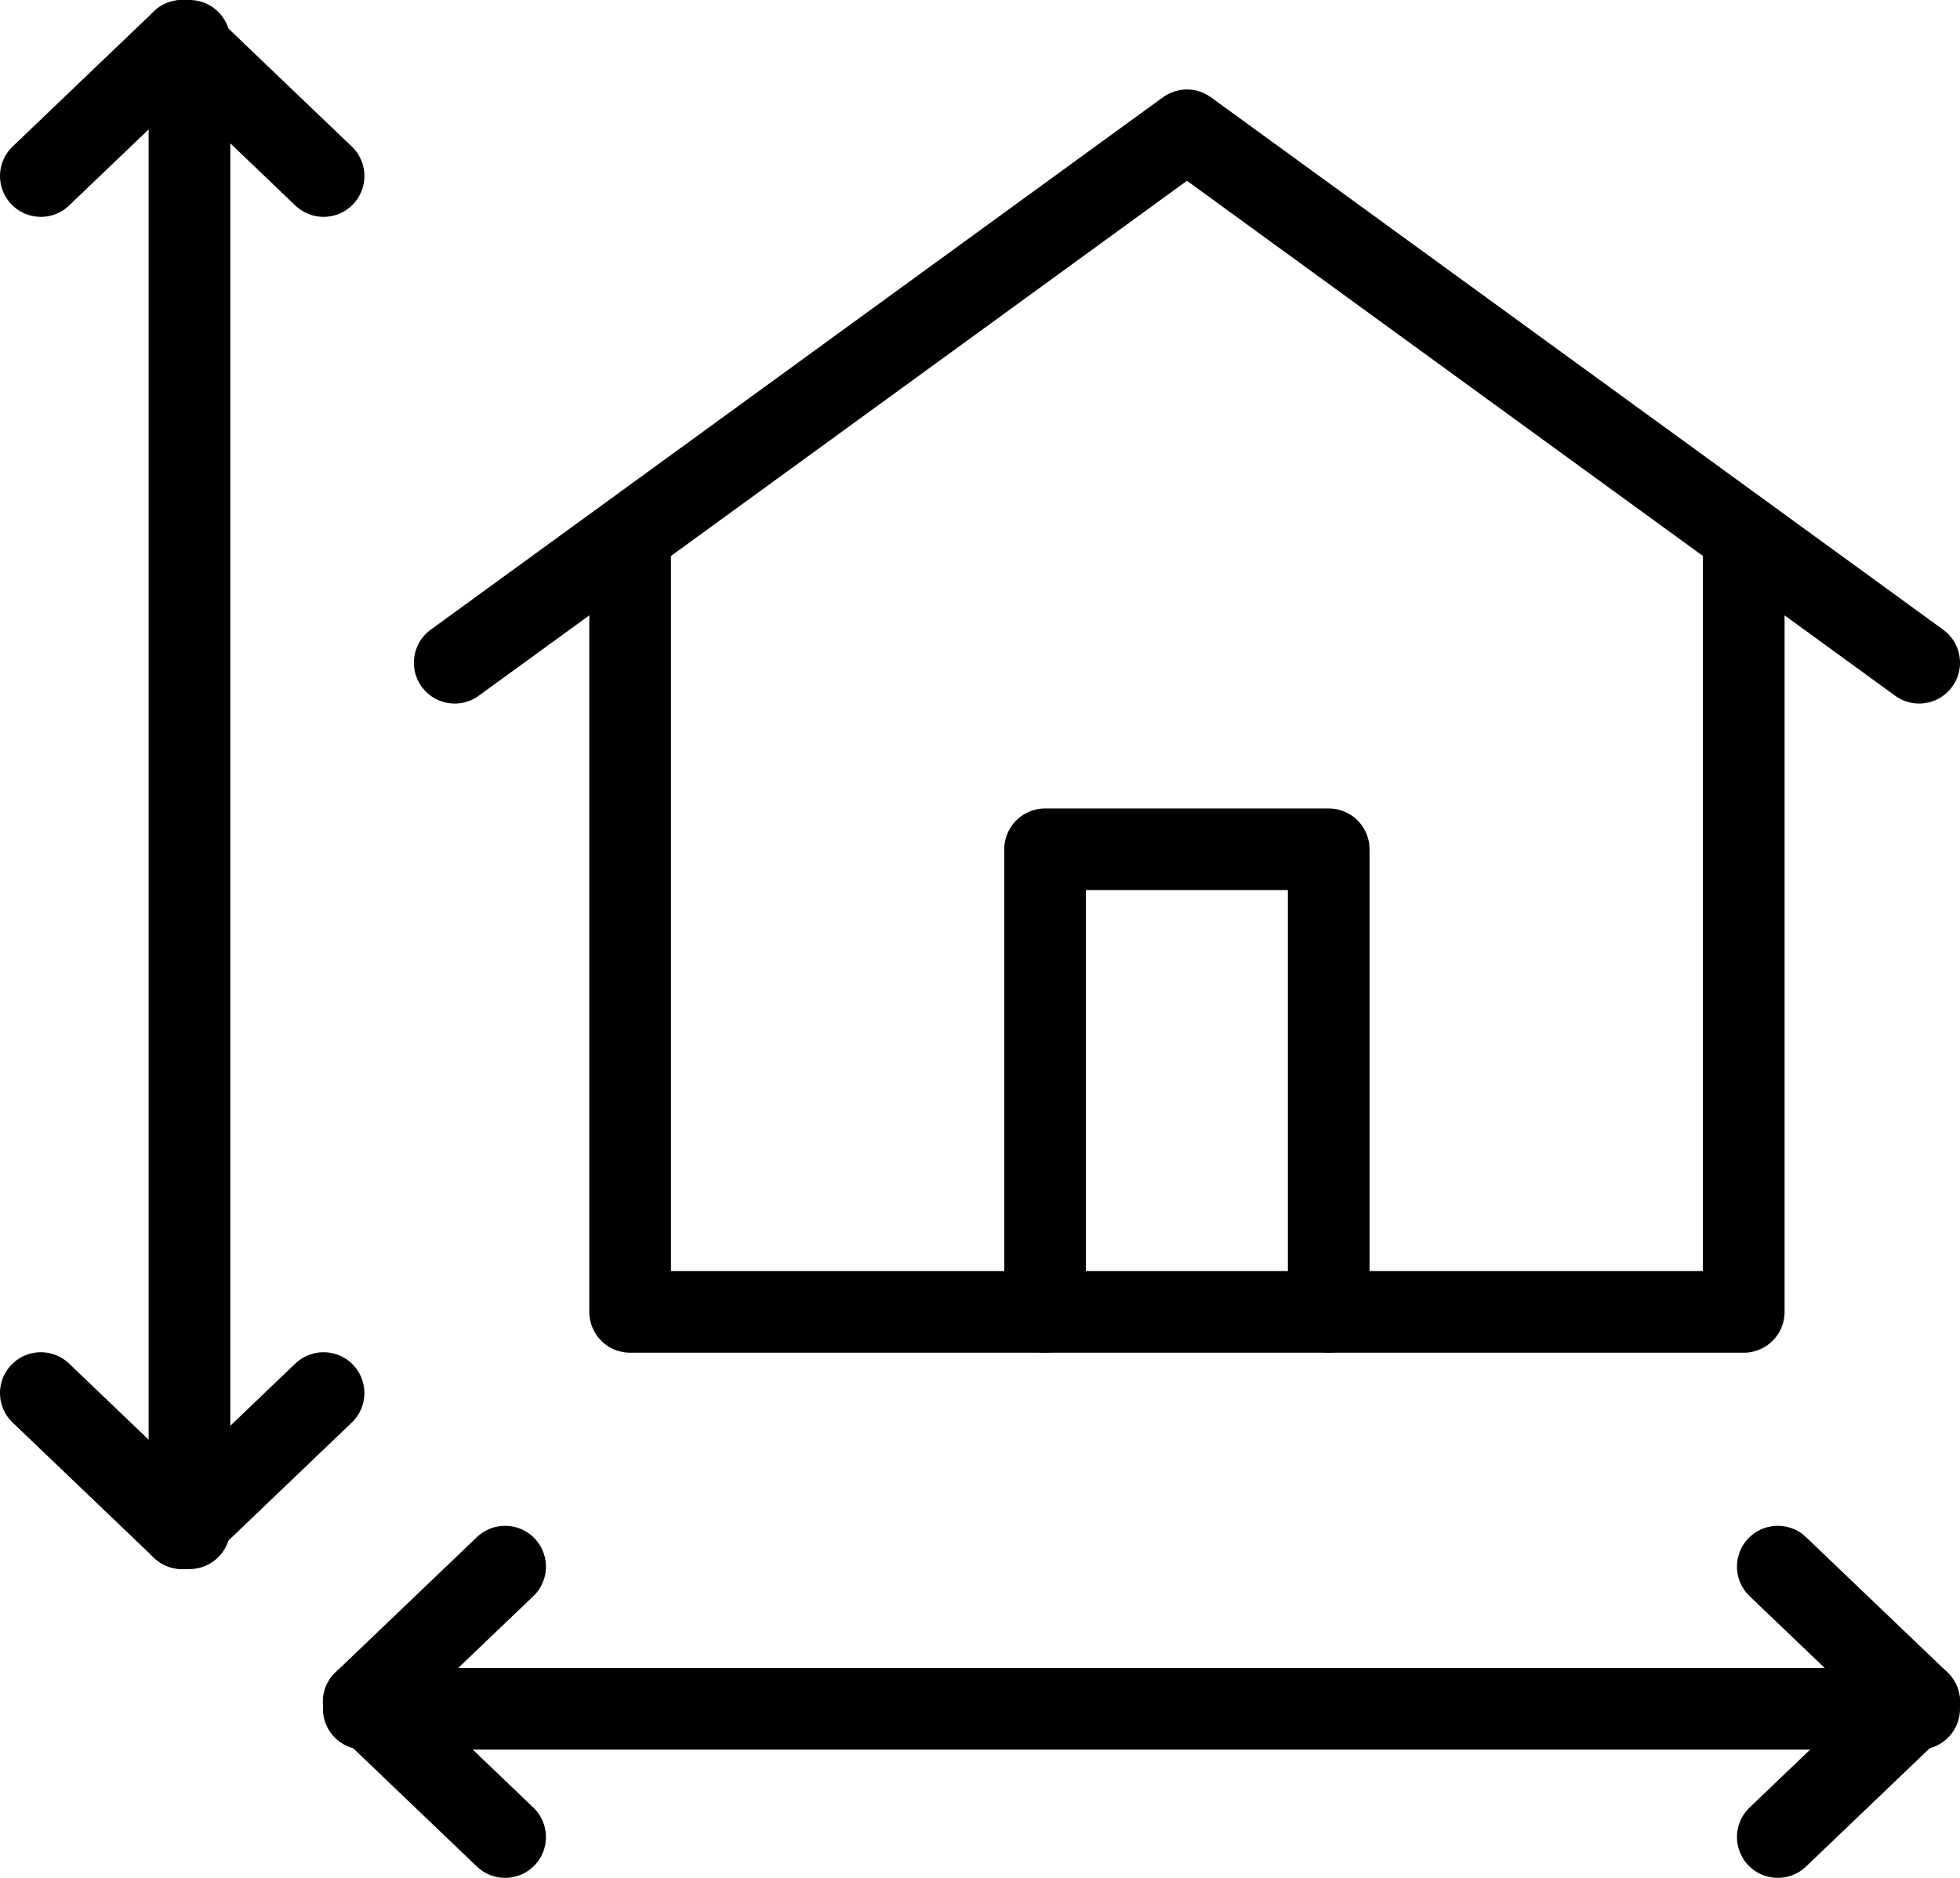
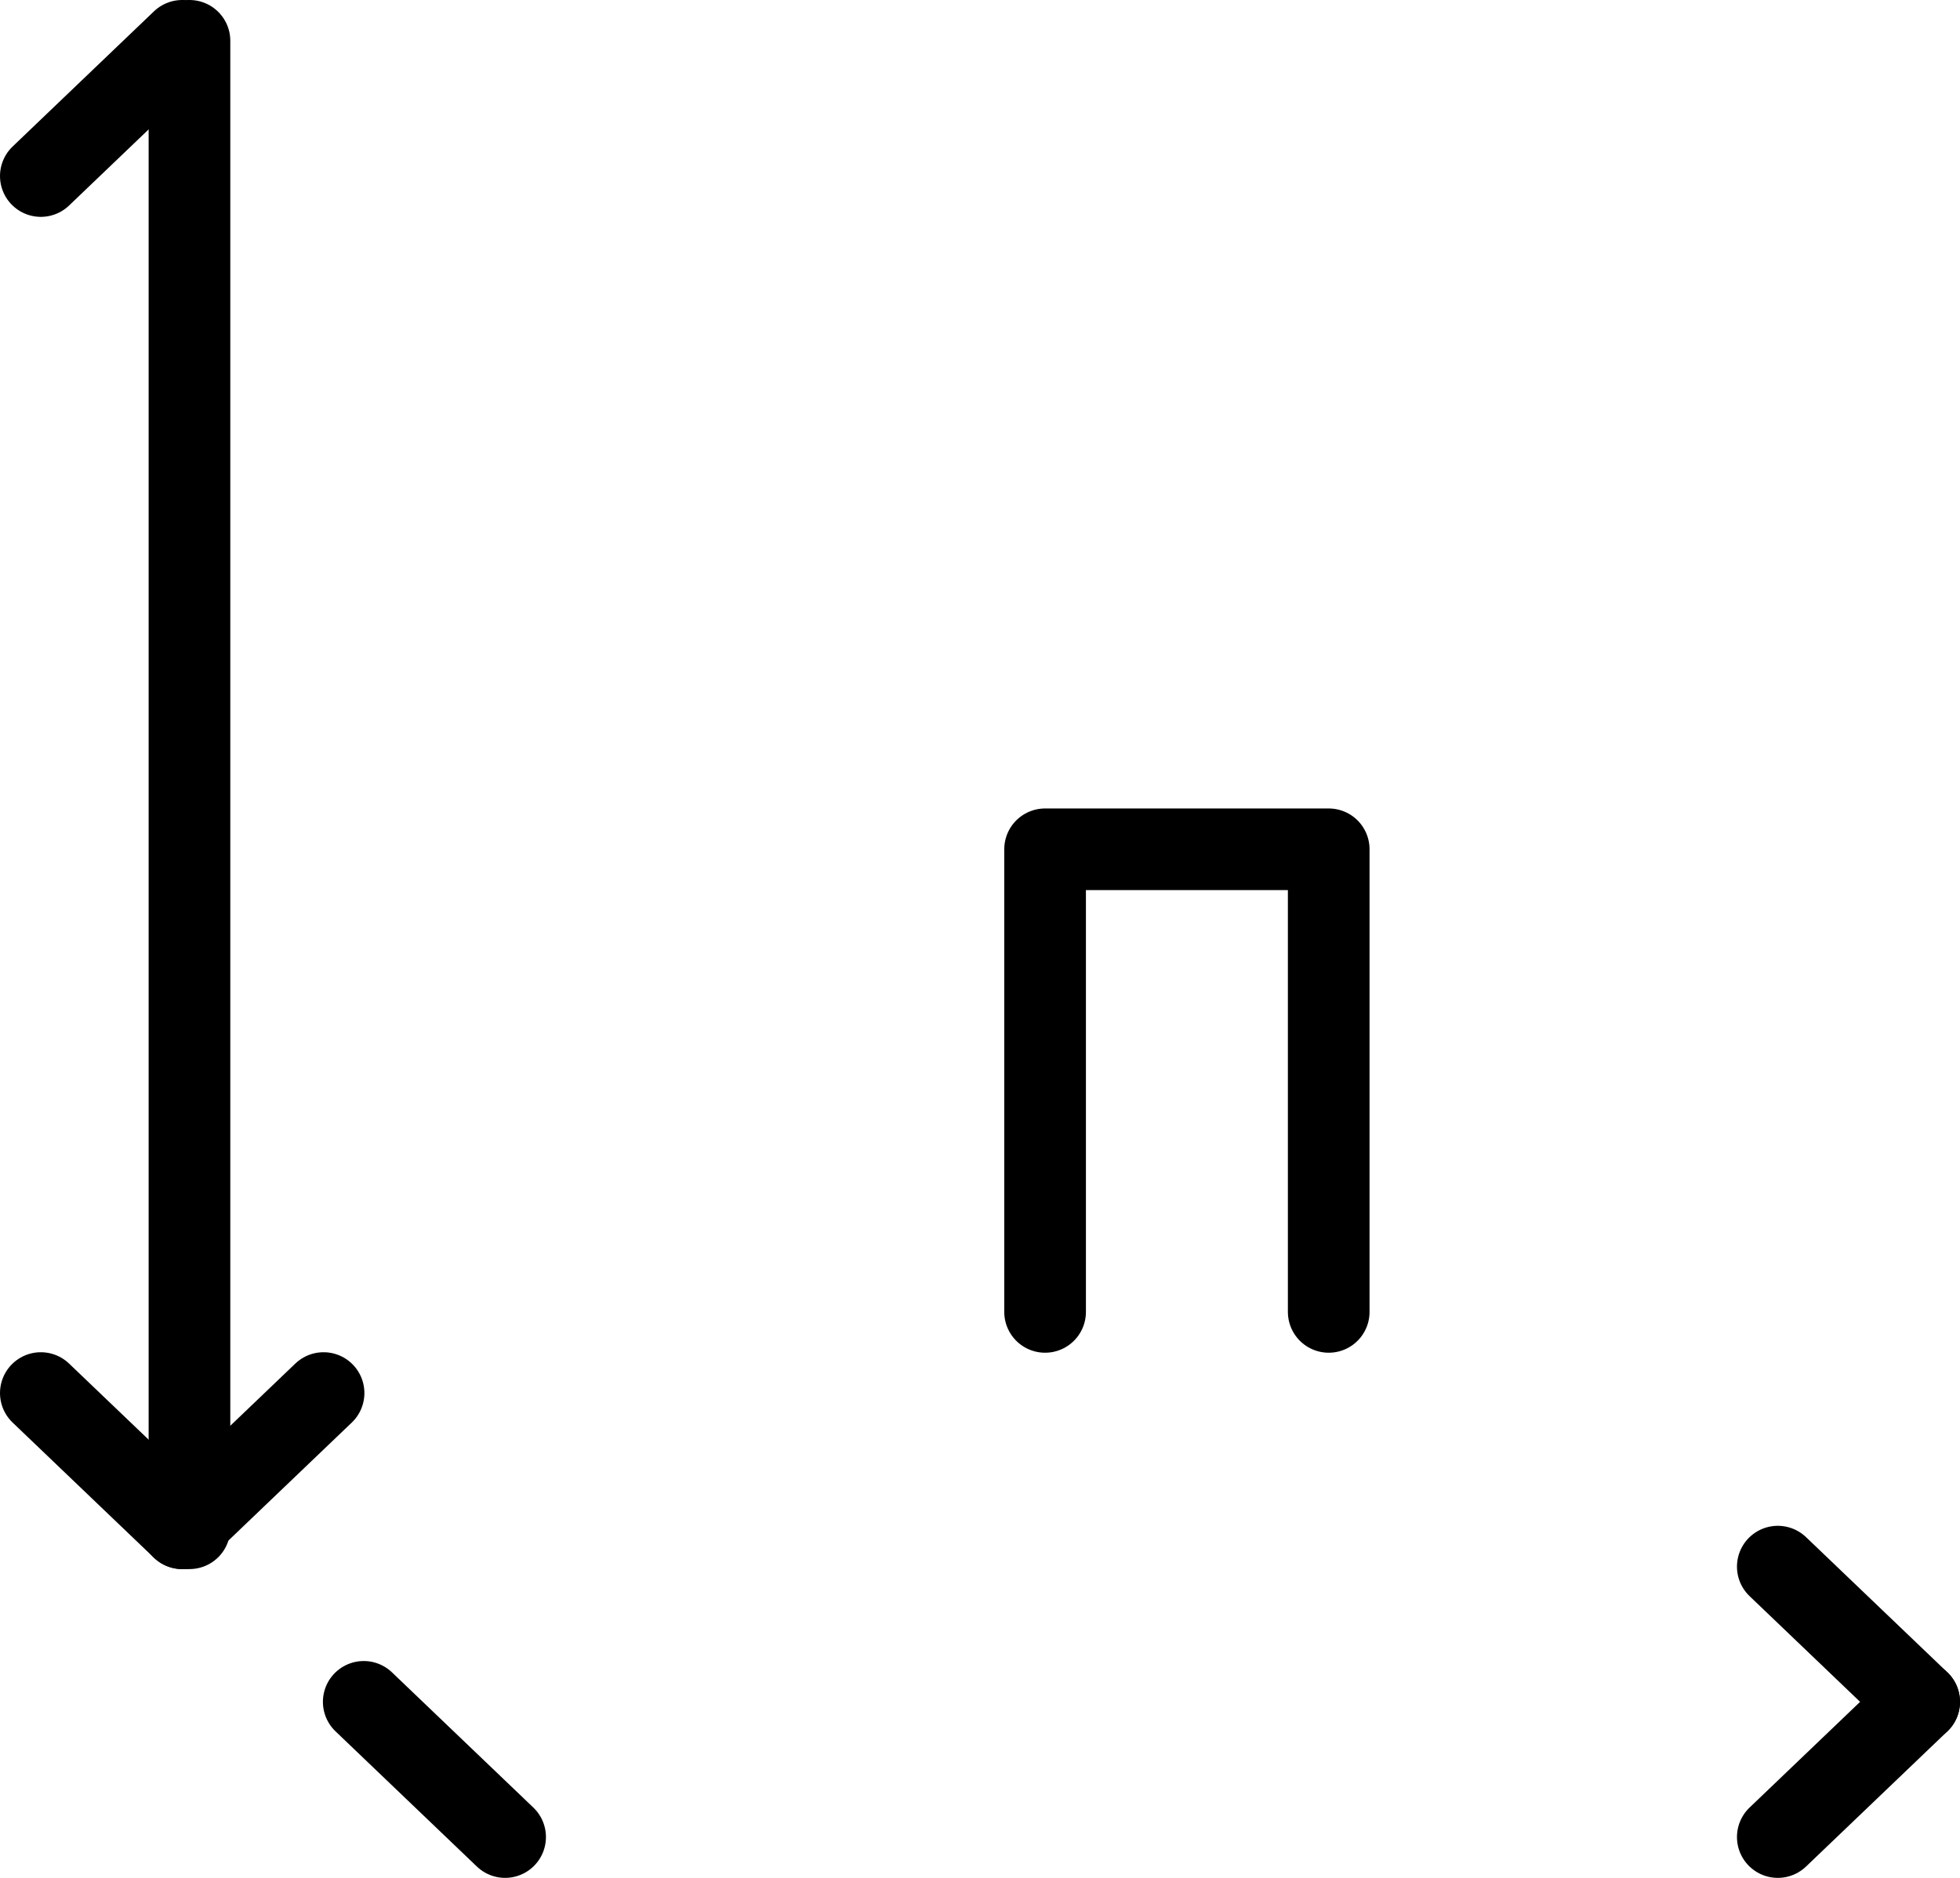
<svg xmlns="http://www.w3.org/2000/svg" width="24px" height="23px" viewBox="0 0 24 23" version="1.1">
  <title>surface</title>
  <g id="Page-1" stroke="none" stroke-width="1" fill="none" fill-rule="evenodd" stroke-linecap="round" stroke-linejoin="round">
    <g id="homeb" transform="translate(-547.5, -1399.5)" stroke="#000000">
      <g id="surface" transform="translate(548, 1400)">
        <line x1="1.82" y1="0" x2="1.82" y2="18.218" id="Path" />
        <line x1="0" y1="1.656" x2="1.731" y2="0" id="Path" />
-         <line x1="3.462" y1="1.656" x2="1.731" y2="0" id="Path" />
        <line x1="3.462" y1="16.562" x2="1.731" y2="18.218" id="Path" />
        <line x1="0" y1="16.562" x2="1.731" y2="18.218" id="Path" />
-         <line x1="23" y1="20.429" x2="3.954" y2="20.429" id="Path" />
        <line x1="21.269" y1="18.688" x2="23" y2="20.344" id="Path" />
        <line x1="21.269" y1="22" x2="23" y2="20.344" id="Path" />
        <line x1="5.685" y1="22" x2="3.954" y2="20.344" id="Path" />
-         <line x1="5.685" y1="18.688" x2="3.954" y2="20.344" id="Path" />
        <polyline id="Path" points="15.77 15.568 15.77 9.902 14.034 9.902 12.297 9.902 12.297 15.568" />
-         <polyline id="Path" points="7.216 6.143 7.216 15.568 20.852 15.568 20.852 6.143" />
-         <polyline id="Path" points="23 7.617 14.034 1.096 5.068 7.617" />
      </g>
    </g>
  </g>
</svg>